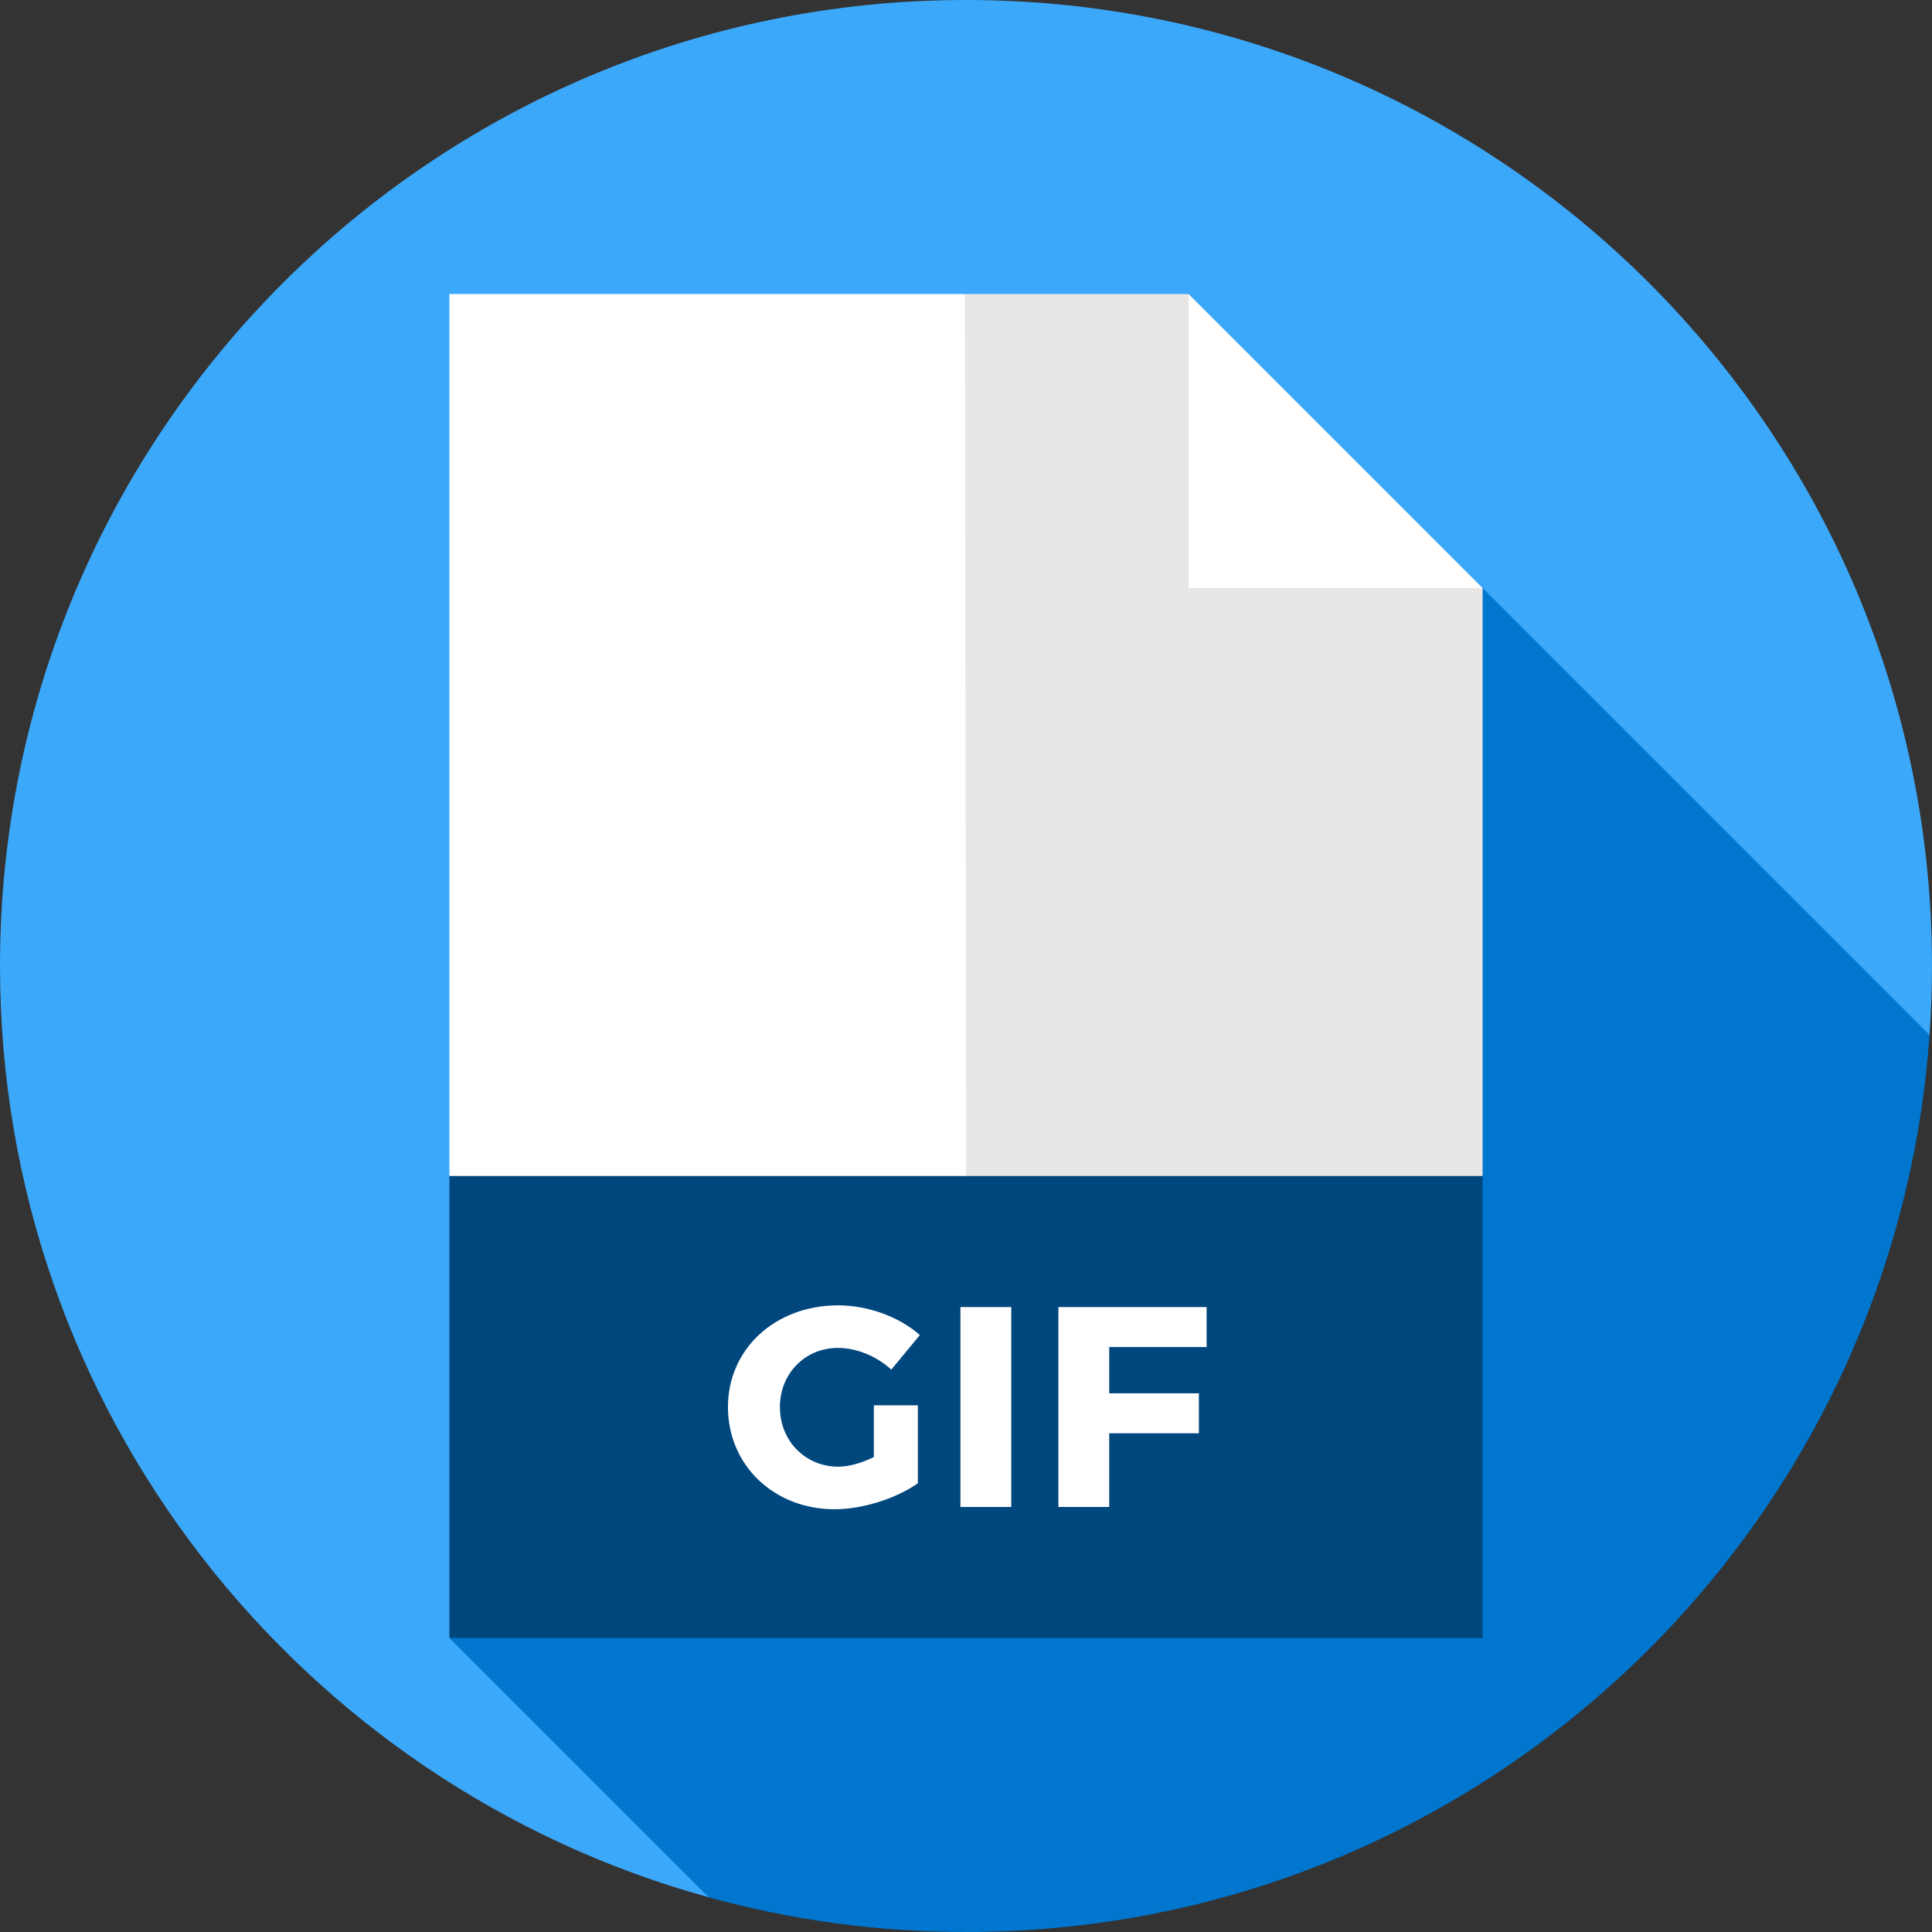
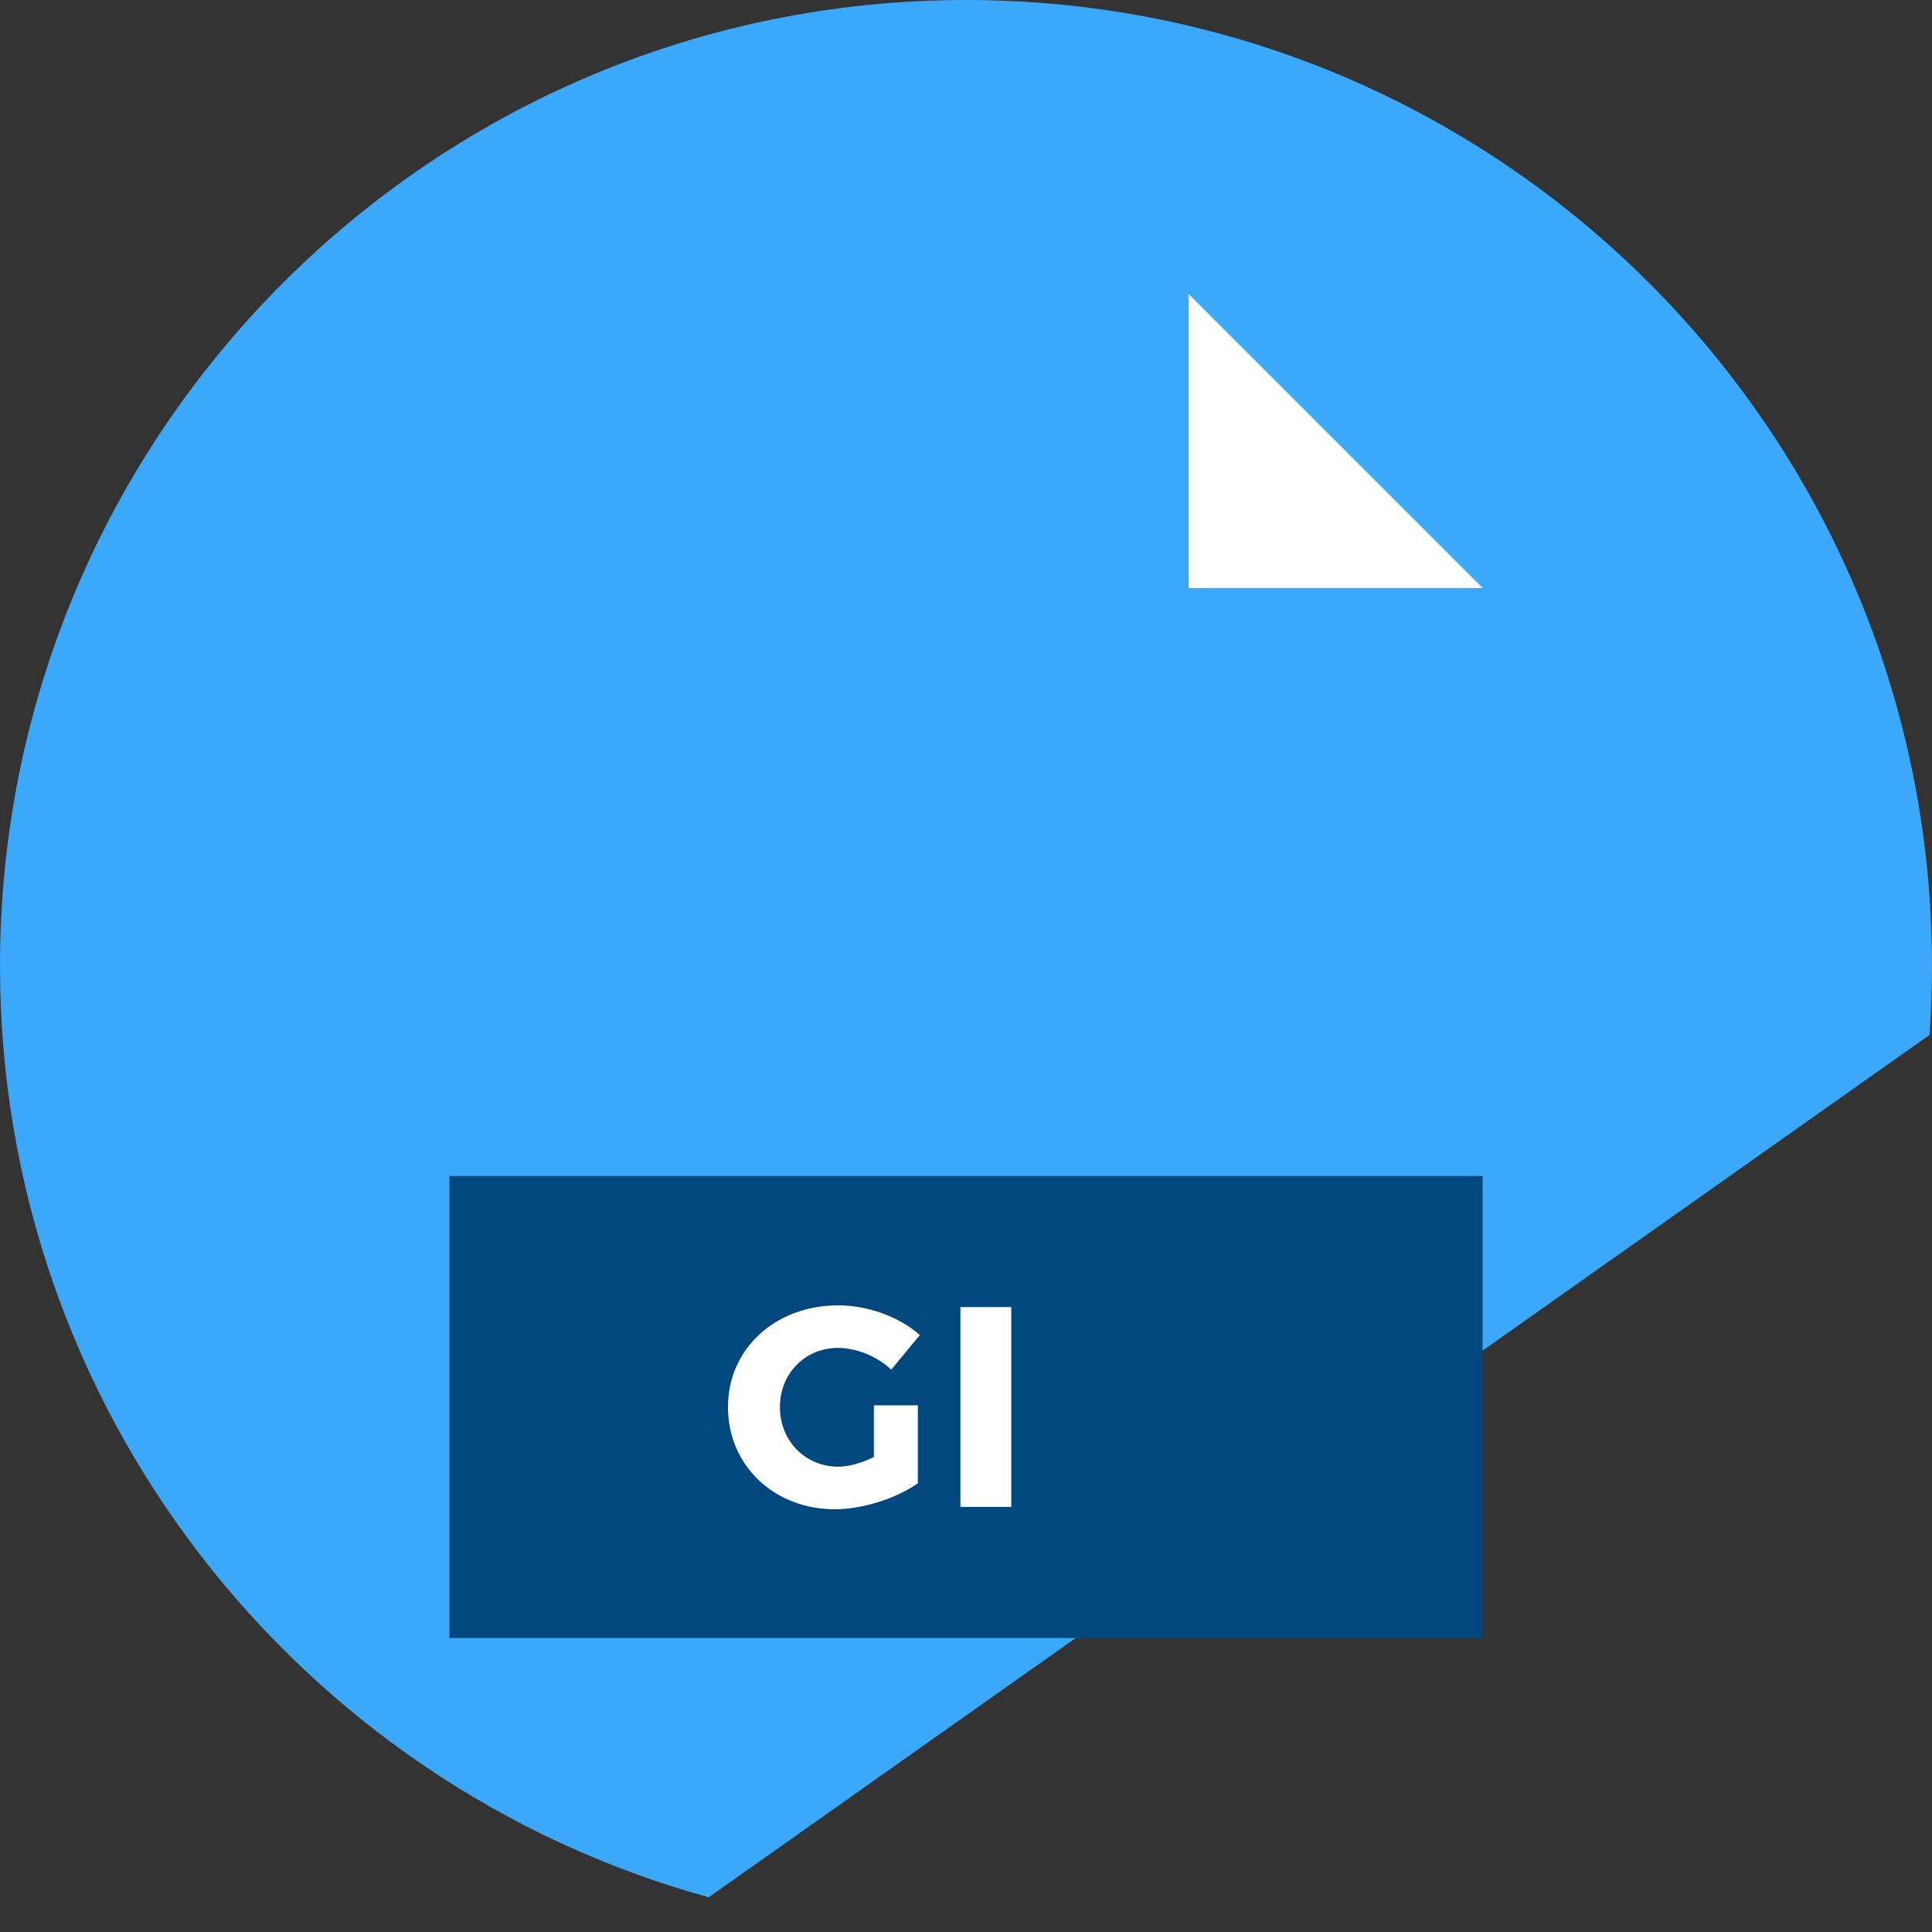
<svg xmlns="http://www.w3.org/2000/svg" version="1.1" id="Layer_1" x="0px" y="0px" viewBox="0 0 512 512" style="enable-background:new 0 0 512 512;" xml:space="preserve">
  <rect x="0" y="0" width="512" height="512" fill="#333333" stroke="none" />
  <path style="fill:#3CA8FA;" d="M511.344,274.266C511.77,268.231,512,262.143,512,256C512,114.615,397.385,0,256,0S0,114.615,0,256  c0,117.769,79.53,216.949,187.809,246.801L511.344,274.266z" />
-   <path style="fill:#0076CF;" d="M511.344,274.266L314.991,77.913L119.096,434.087l68.714,68.714C209.522,508.787,232.385,512,256,512  C391.243,512,501.976,407.125,511.344,274.266z" />
-   <polygon style="fill:#FFFFFF;" points="278.328,333.913 255.711,77.913 119.096,77.913 119.096,311.652 " />
-   <polygon style="fill:#E8E6E6;" points="392.904,311.652 392.904,155.826 337.252,133.565 314.991,77.913 255.711,77.913   256.067,333.913 " />
  <polygon style="fill:#FFFFFF;" points="314.991,155.826 314.991,77.913 392.904,155.826 " />
  <rect x="119.096" y="311.652" style="fill:#00477D;" width="273.809" height="122.435" />
  <g>
    <path style="fill:#FFFFFF;" d="M243.242,372.42v20.66c-5.677,4.011-14.605,6.888-22.023,6.888   c-16.119,0-28.305-11.655-28.305-27.094c0-15.362,12.487-26.941,29.213-26.941c7.87,0,16.196,3.027,21.643,7.87l-7.568,9.157   c-3.86-3.557-9.233-5.751-14.152-5.751c-8.703,0-15.363,6.811-15.363,15.665c0,9.006,6.736,15.817,15.515,15.817   c2.724,0,6.204-0.984,9.384-2.573V372.42H243.242z" />
    <path style="fill:#FFFFFF;" d="M254.525,399.362v-52.975h13.471v52.975H254.525z" />
-     <path style="fill:#FFFFFF;" d="M293.956,356.982v12.26h23.763v10.596h-23.763v19.525h-13.471v-52.975h39.277v10.595h-25.806   V356.982z" />
  </g>
  <g>
</g>
  <g>
</g>
  <g>
</g>
  <g>
</g>
  <g>
</g>
  <g>
</g>
  <g>
</g>
  <g>
</g>
  <g>
</g>
  <g>
</g>
  <g>
</g>
  <g>
</g>
  <g>
</g>
  <g>
</g>
  <g>
</g>
</svg>